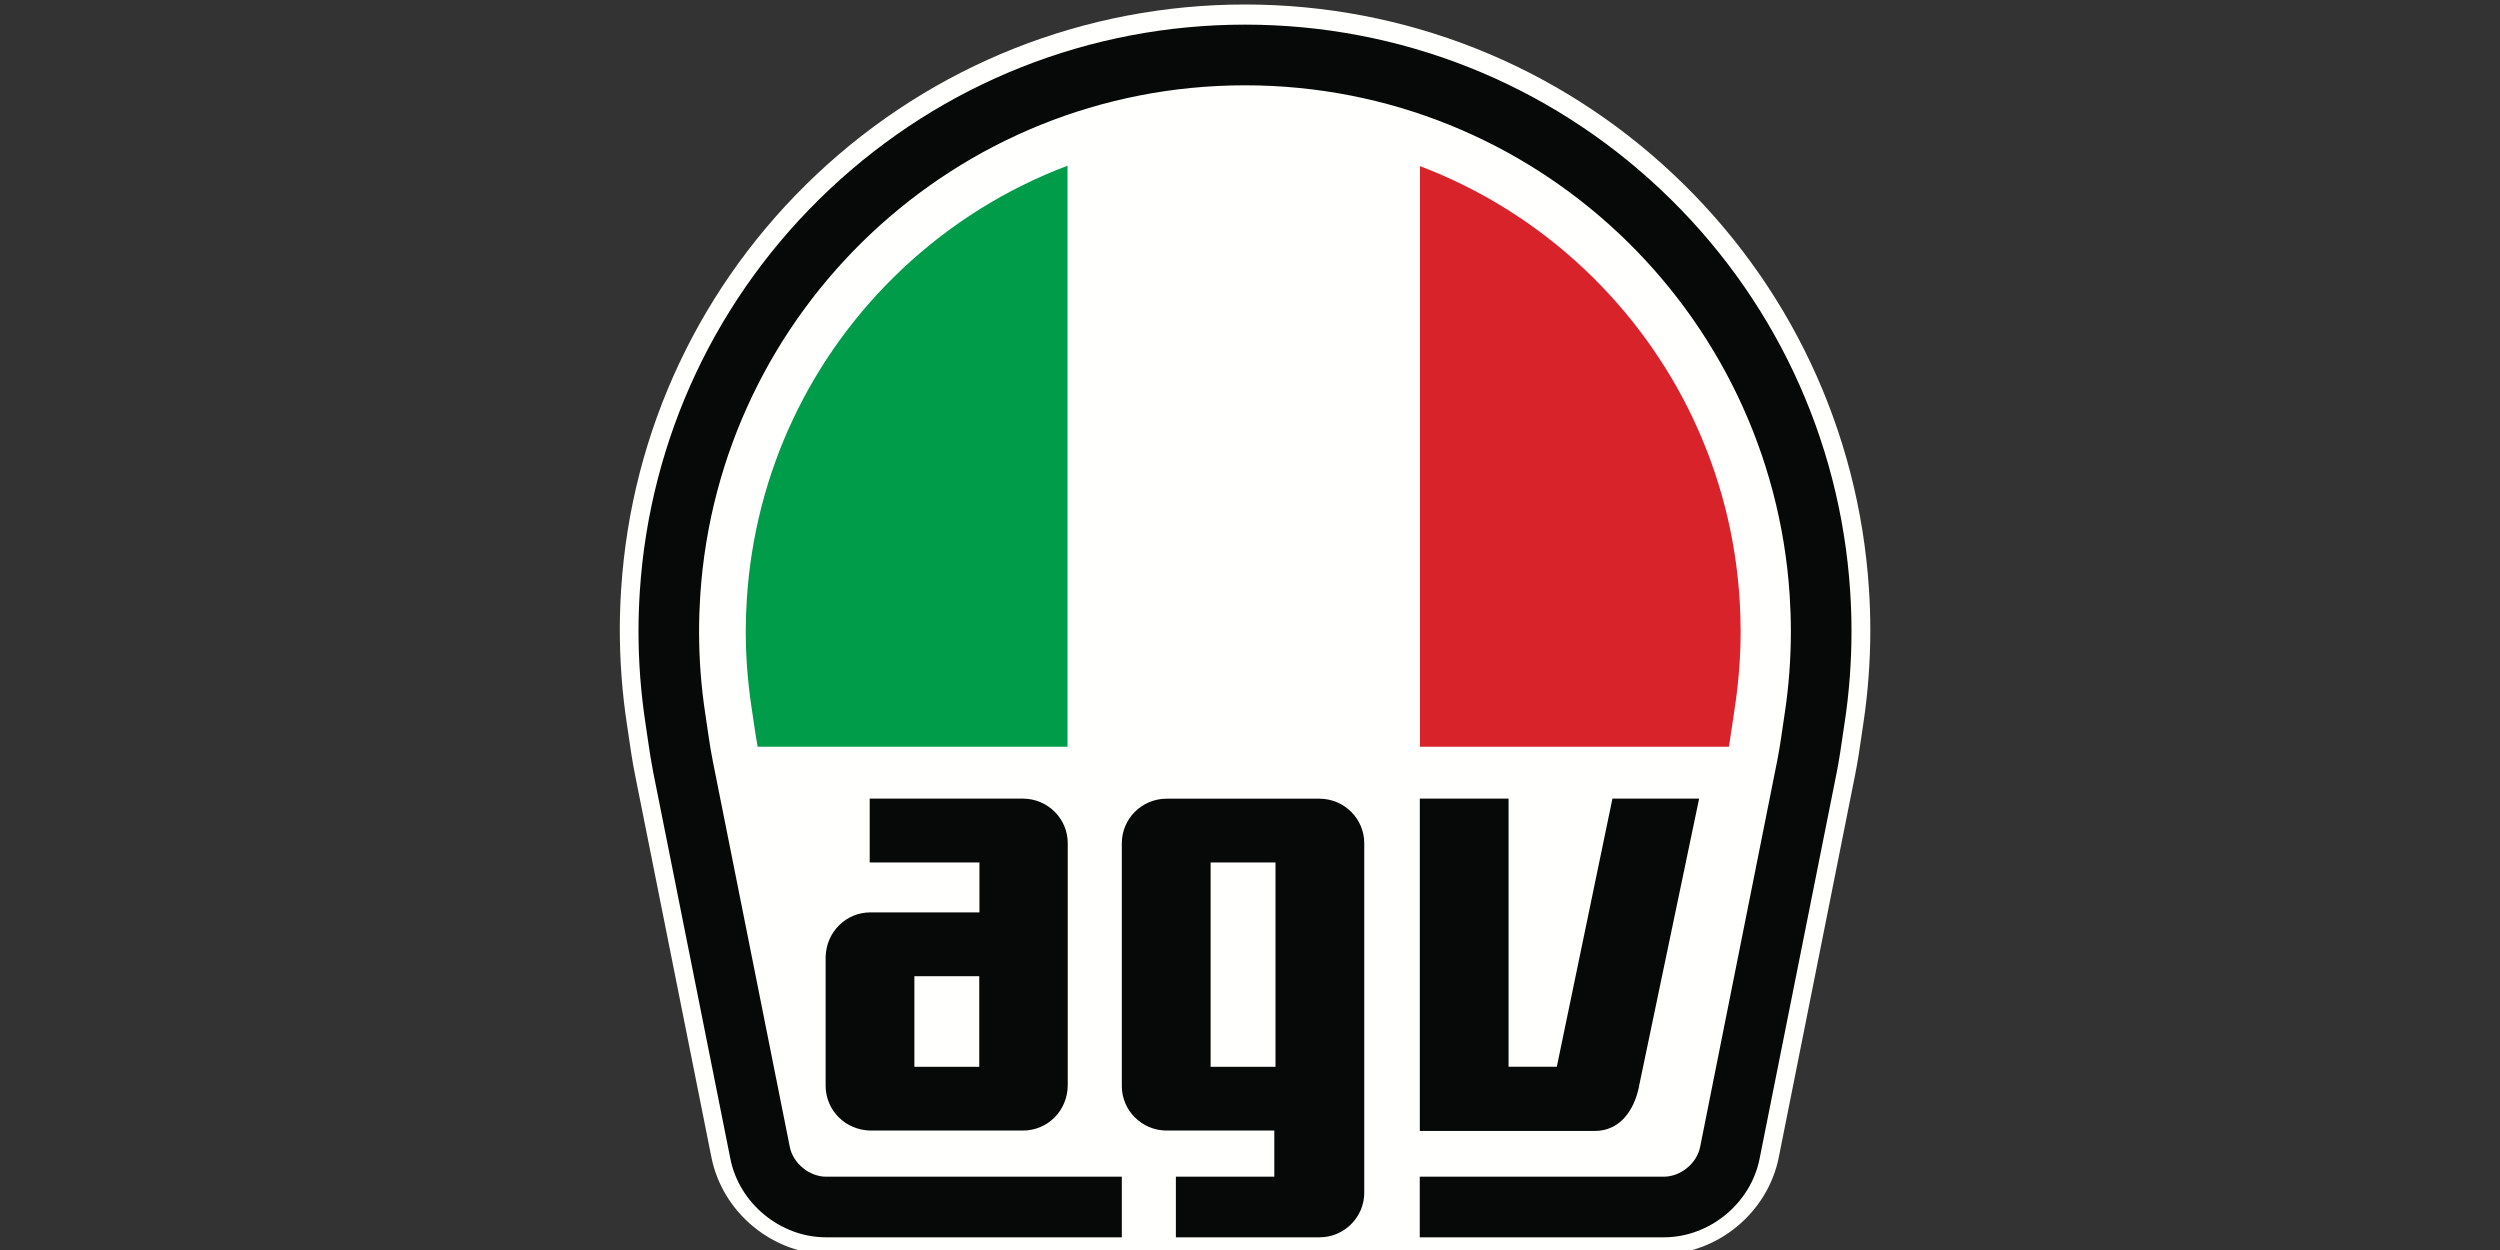
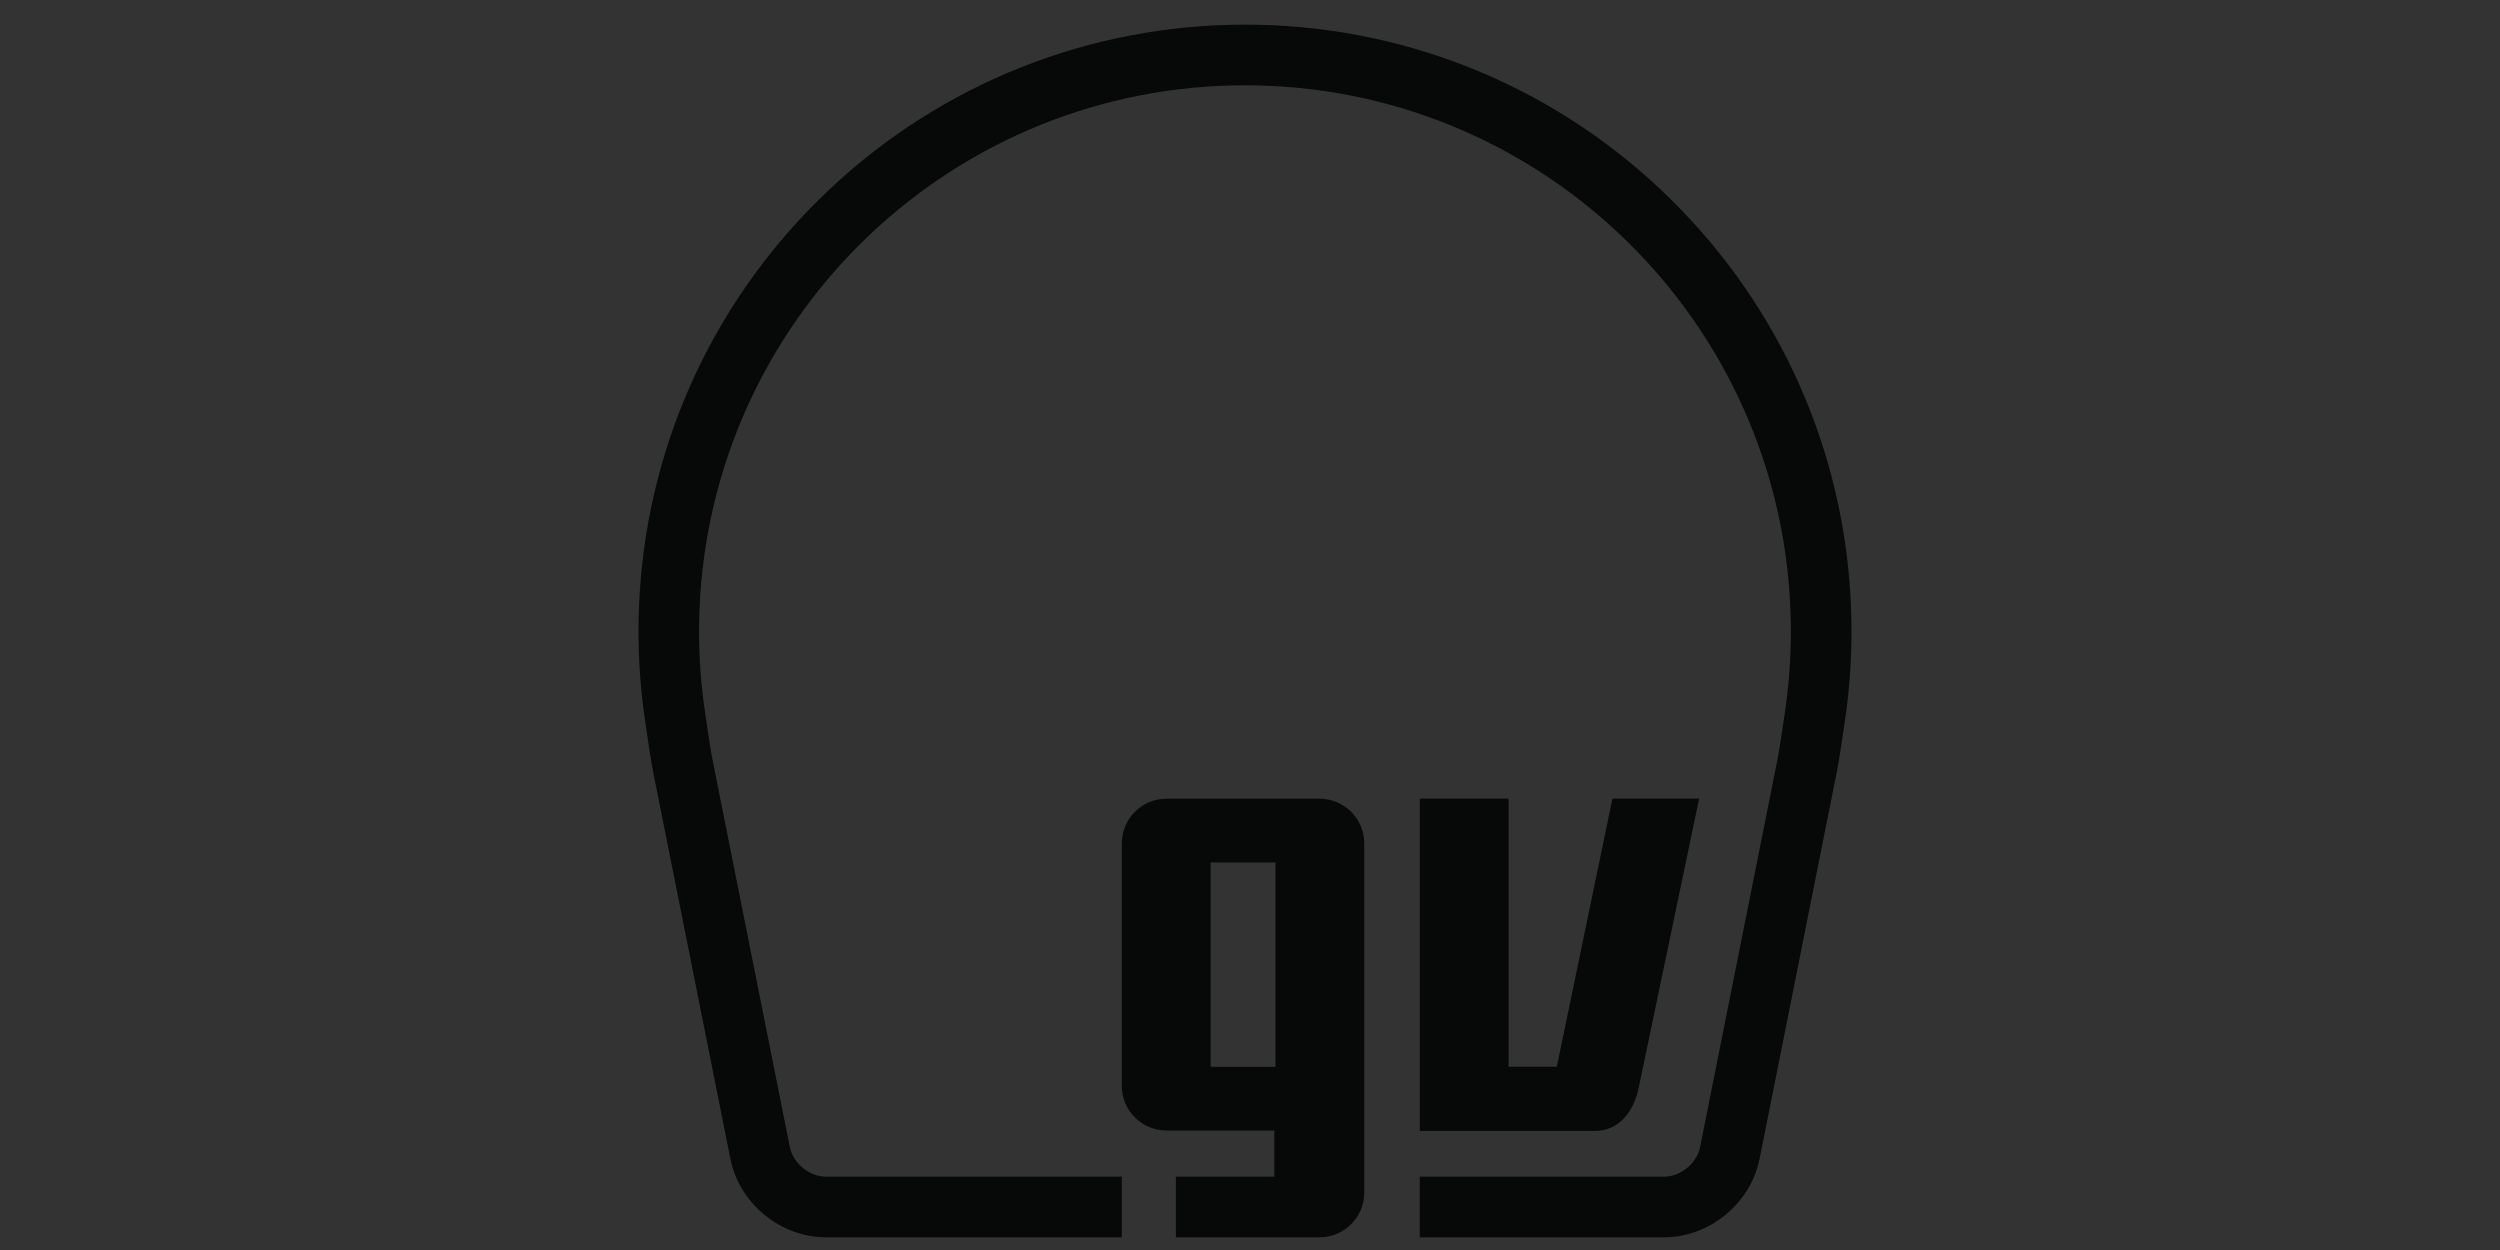
<svg xmlns="http://www.w3.org/2000/svg" id="_레이어_1" viewBox="0 0 400 200">
  <rect x="0" y="0" width="400" height="200" fill="#333333" stroke="none" />
  <defs>
    <style>.cls-1{fill:#070808;}.cls-1,.cls-2,.cls-3,.cls-4{fill-rule:evenodd;stroke-width:0px;}.cls-2{fill:#d8232a;}.cls-3{fill:#fffffe;}.cls-4{fill:#009c49;}</style>
  </defs>
  <g id="AGV-logo08_Color">
-     <path id="Fill-1" class="cls-3" d="M267.73,27.88C249.11,10.37,224.78.72,199.2.72s-49.91,9.65-68.53,27.17c-18.53,17.44-29.64,40.99-31.28,66.31-.15,2.24-.22,4.45-.22,6.55,0,5.06.38,10.16,1.14,15.15.08.5.15.99.22,1.47l.06.42c.28,1.94.57,3.95,1.02,6.2l12.22,61.19c.86,4.3,3.25,8.25,6.74,11.11,3.49,2.86,7.82,4.43,12.21,4.43h132.87c4.39,0,8.72-1.57,12.21-4.43,3.49-2.86,5.88-6.8,6.74-11.1l12.22-61.22c.44-2.24.74-4.26,1.02-6.21.09-.61.18-1.23.27-1.84.76-4.98,1.14-10.08,1.14-15.15,0-2.12-.07-4.32-.22-6.55-1.64-25.32-12.75-48.88-31.28-66.32" />
-     <path id="Fill-2" class="cls-4" d="M170.84,26.5c-9.72,3.66-18.71,9.23-26.45,16.51-14.75,13.87-23.59,32.61-24.89,52.75-.12,1.8-.18,3.56-.18,5.23,0,4.04.31,8.1.91,12.07.1.69.2,1.36.3,2.04.22,1.51.43,2.95.69,4.38h49.61V26.5" />
-     <path id="Fill-3" class="cls-2" d="M276.63,119.48c.25-1.56.45-2.94.66-4.38.1-.67.2-1.35.3-2.04.6-3.97.91-8.03.91-12.07,0-1.68-.06-3.44-.17-5.23-1.31-20.14-10.15-38.87-24.89-52.75-7.69-7.24-16.62-12.78-26.27-16.44v92.91h49.47" />
-     <path id="Fill-4" class="cls-3" d="M225.44,25.94c-8.43-2.98-17.38-4.53-26.53-4.19-9.15-.34-18.1,1.21-26.53,4.19-.52.18-1.03.37-1.54.57v92.98h56.33V26.57c-.57-.22-1.15-.43-1.73-.63" />
    <path id="Fill-5" class="cls-1" d="M296.03,94.63c-1.59-24.57-12.37-47.41-30.35-64.33C247.62,13.3,224.01,3.94,199.2,3.94s-48.42,9.36-66.48,26.36c-17.98,16.92-28.76,39.76-30.35,64.33-.14,2.17-.21,4.31-.21,6.36,0,4.91.37,9.86,1.11,14.7.1.65.19,1.29.28,1.93.28,1.92.57,3.9.99,6.06l12.32,61.73c1.43,7.16,8.01,12.56,15.31,12.56h47.32v-9.7h-47.32c-2.67,0-5.28-2.14-5.8-4.75l-12.32-61.73c-.51-2.57-.81-4.99-1.2-7.55-.66-4.32-1-8.74-1-13.24,0-1.93.07-3.84.19-5.73,2.96-45.57,40.84-81.62,87.16-81.62s84.2,36.05,87.15,81.62c.12,1.9.19,3.81.19,5.73,0,4.5-.34,8.92-1,13.24-.39,2.55-.69,4.97-1.2,7.55l-12.32,61.73c-.52,2.62-3.13,4.75-5.8,4.75h-39.06v9.7h39.06c7.3,0,13.88-5.4,15.31-12.55l12.33-61.76c.42-2.15.71-4.14.99-6.07.09-.63.18-1.26.28-1.89.74-4.83,1.11-9.78,1.11-14.7,0-2.05-.07-4.19-.21-6.36" />
    <path id="Fill-6" class="cls-1" d="M193.7,170.69h10.38v-32.7h-10.38v32.7ZM179.49,134.91v38.85c0,3.93,3.2,7.12,7.17,7.13h17.23v7.38h-15.75s0,9.7,0,9.7h22.97c3.96,0,7.16-3.2,7.17-7.12v-55.93c0-3.93-3.2-7.12-7.17-7.13h-24.45c-3.96,0-7.16,3.19-7.17,7.13h0Z" />
-     <path id="Fill-7" class="cls-1" d="M146.3,170.69h10.38v-14.5h-10.38v14.5ZM163.68,127.78h-24.53v10.21h17.56v7.99h-17.43c-3.9,0-7.07,3.09-7.18,7.12v20.67c.04,3.89,3.13,7.03,7.16,7.12h24.4c3.95,0,7.16-3.16,7.18-7.27v-38.71c0-3.93-3.2-7.12-7.16-7.13h0Z" />
    <path id="Fill-8" class="cls-1" d="M262.25,173.77l9.61-45.99h-13.87l-8.9,42.9h-7.72v-42.9h-14.2v53.17h28c3.9,0,6.28-3.12,7.09-7.18" />
  </g>
</svg>